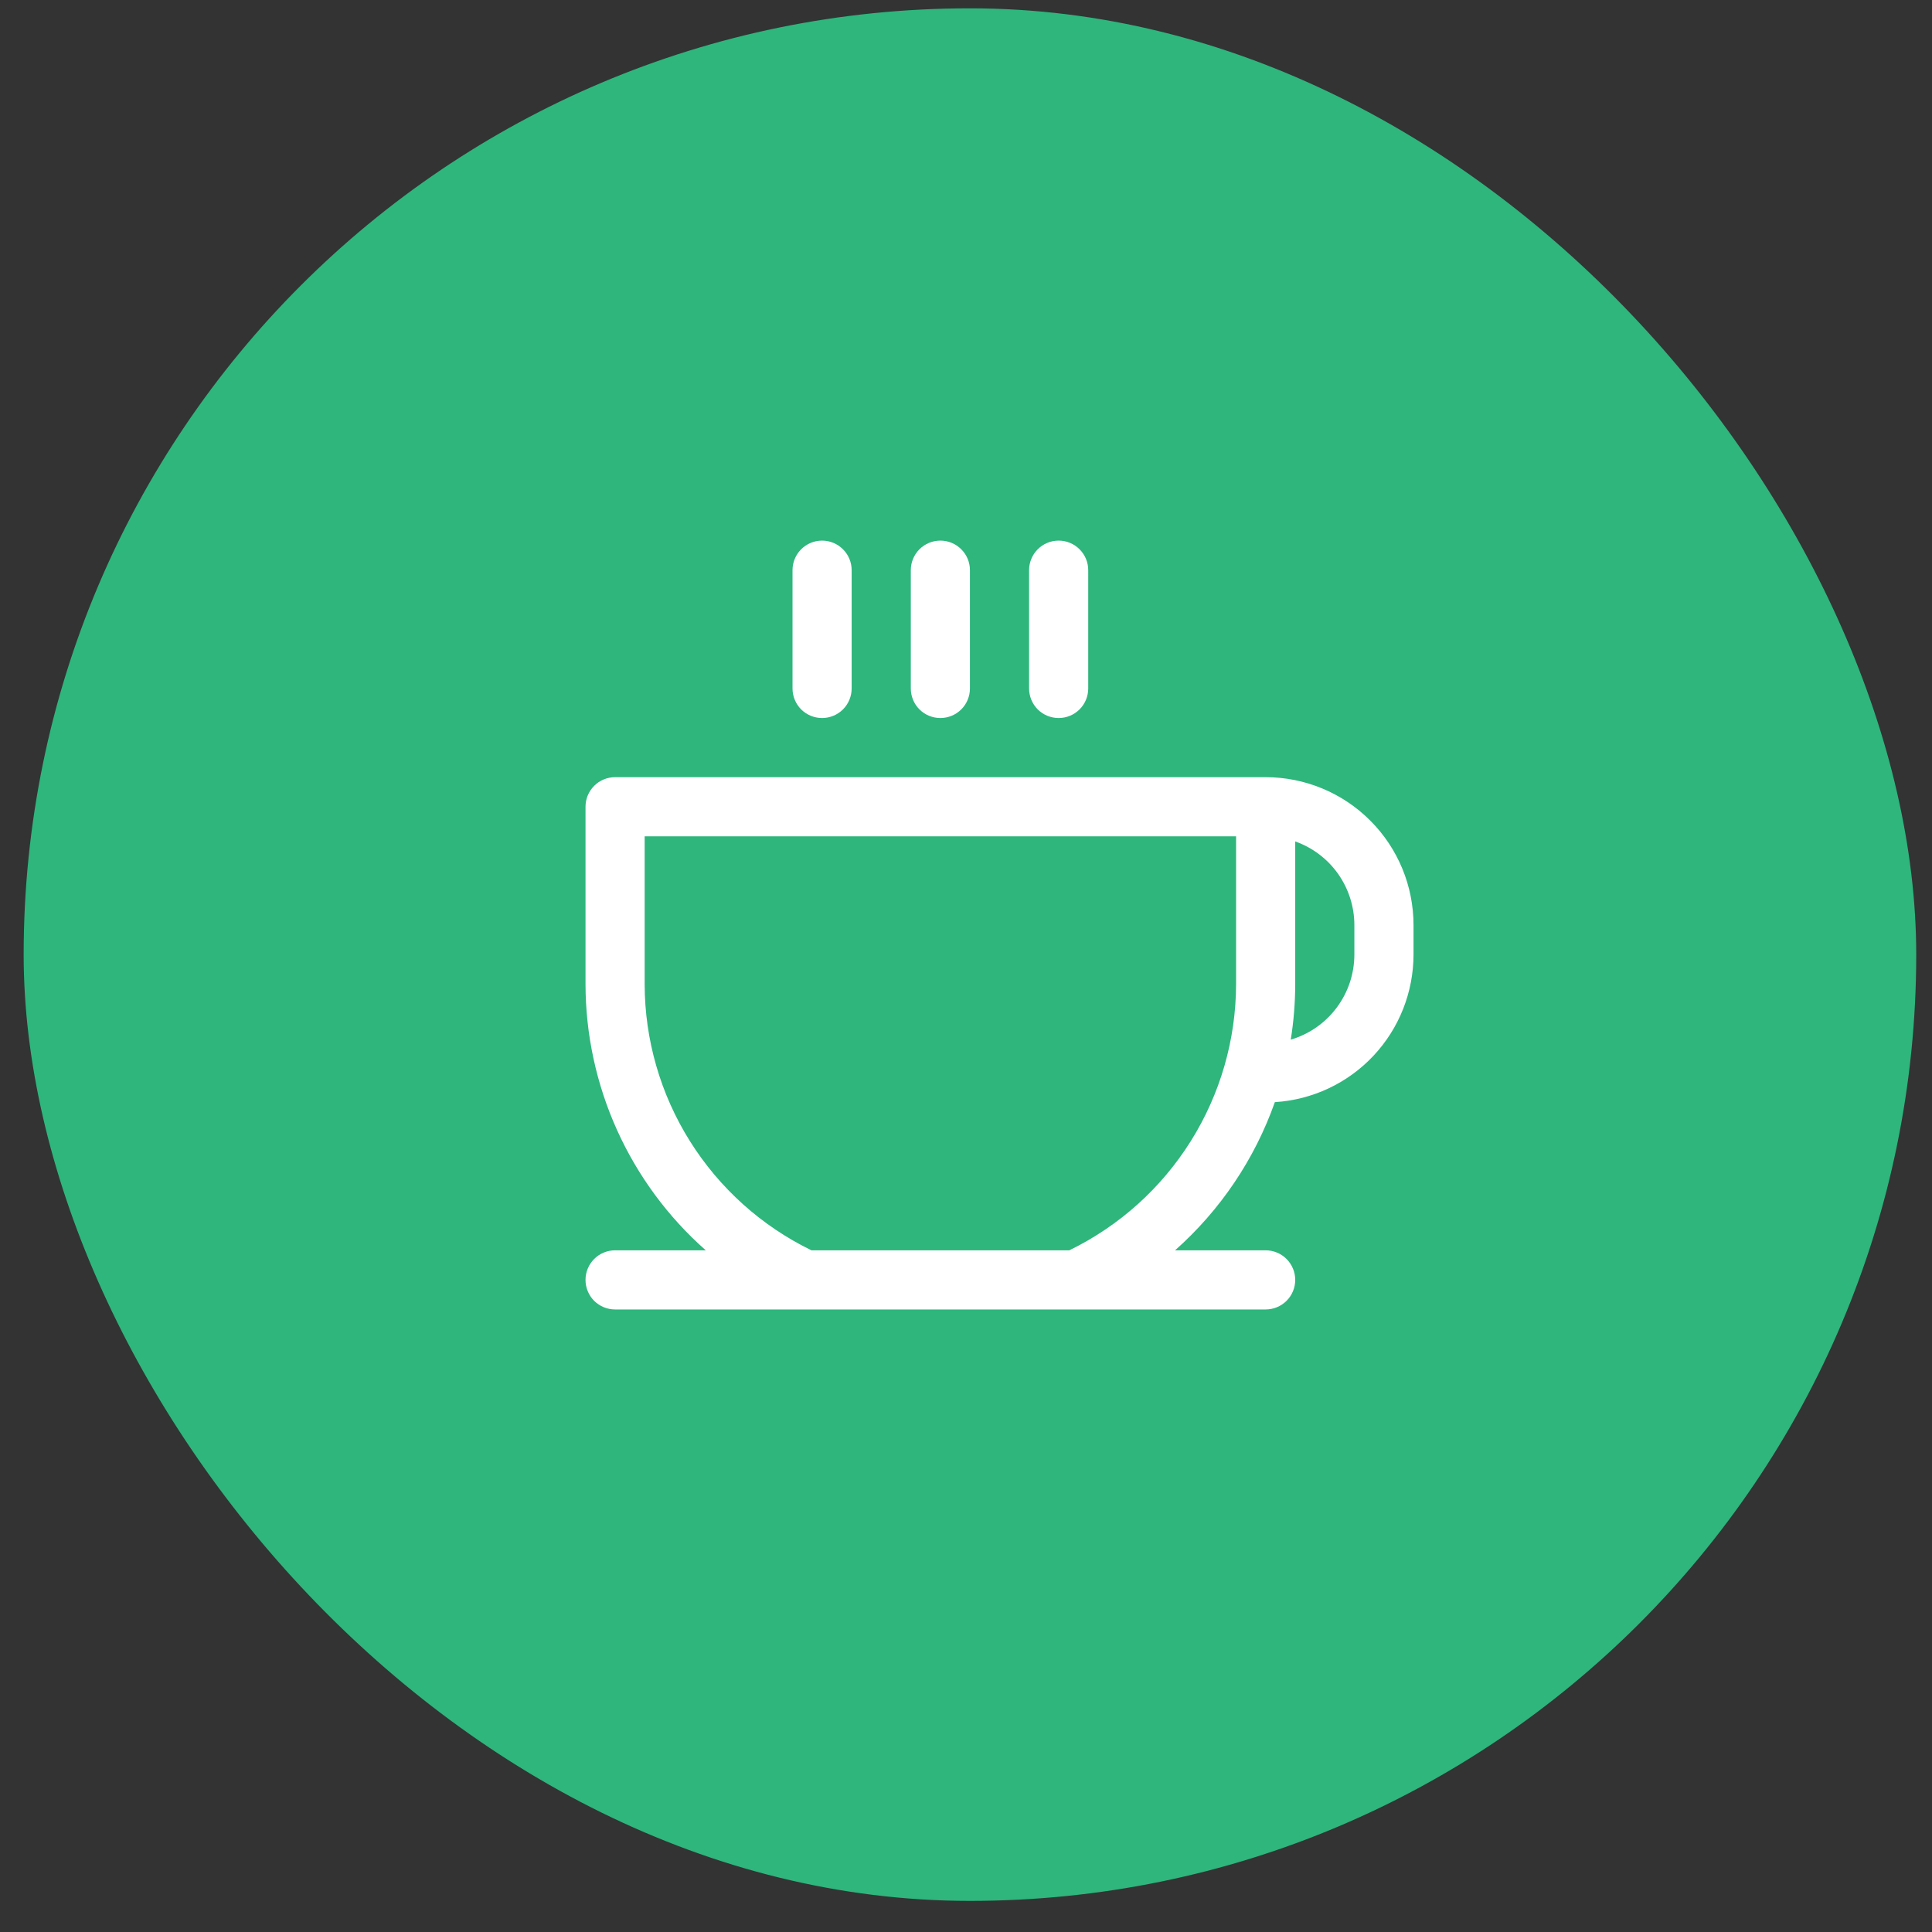
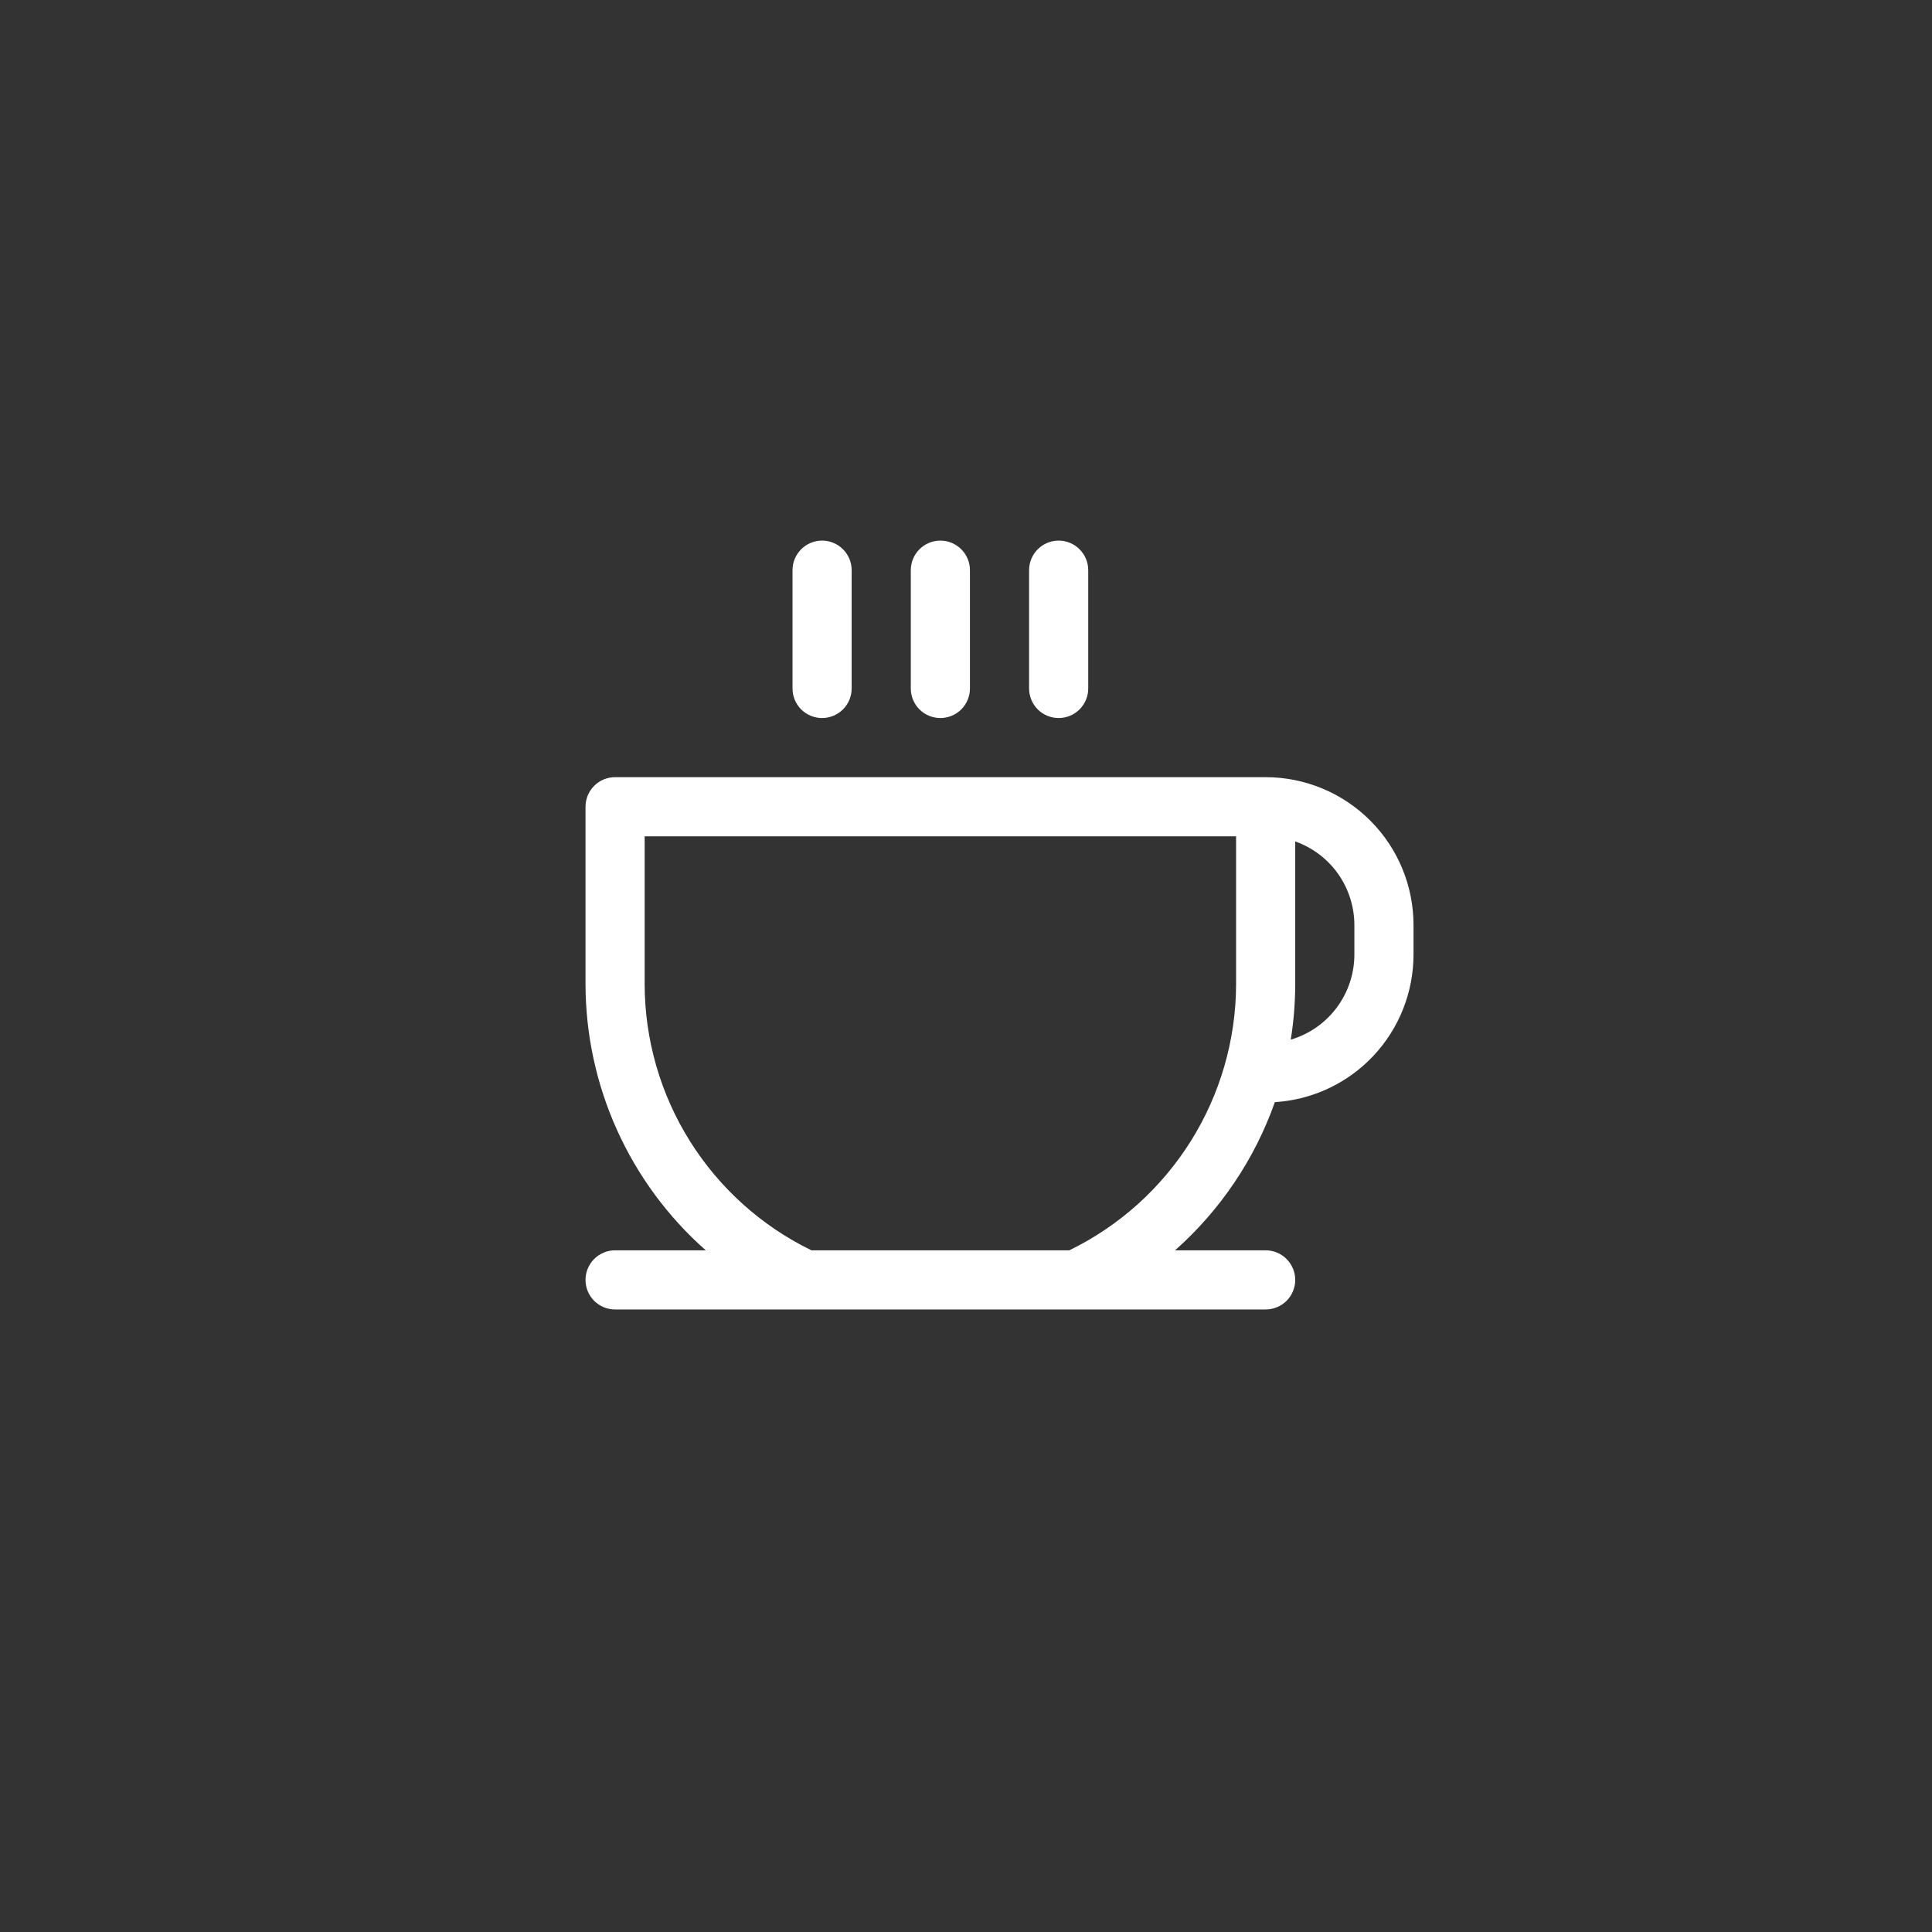
<svg xmlns="http://www.w3.org/2000/svg" width="49" height="49" viewBox="0 0 49 49" fill="none">
  <rect x="0" y="0" width="49" height="49" fill="#333333" stroke="none" />
-   <rect x="0.6" y="0.211" width="48" height="48" rx="24" fill="#2EB67D" />
  <path d="M20.1 17.461V14.461C20.1 14.262 20.179 14.072 20.319 13.931C20.46 13.79 20.651 13.711 20.85 13.711C21.049 13.711 21.239 13.79 21.38 13.931C21.521 14.072 21.6 14.262 21.6 14.461V17.461C21.6 17.66 21.521 17.851 21.38 17.992C21.239 18.132 21.049 18.211 20.85 18.211C20.651 18.211 20.46 18.132 20.319 17.992C20.179 17.851 20.1 17.66 20.1 17.461ZM23.85 18.211C24.049 18.211 24.239 18.132 24.38 17.992C24.521 17.851 24.6 17.66 24.6 17.461V14.461C24.6 14.262 24.521 14.072 24.38 13.931C24.239 13.79 24.049 13.711 23.85 13.711C23.651 13.711 23.46 13.79 23.319 13.931C23.179 14.072 23.1 14.262 23.1 14.461V17.461C23.1 17.66 23.179 17.851 23.319 17.992C23.46 18.132 23.651 18.211 23.85 18.211ZM26.85 18.211C27.049 18.211 27.239 18.132 27.38 17.992C27.521 17.851 27.6 17.66 27.6 17.461V14.461C27.6 14.262 27.521 14.072 27.38 13.931C27.239 13.79 27.049 13.711 26.85 13.711C26.651 13.711 26.46 13.79 26.319 13.931C26.179 14.072 26.1 14.262 26.1 14.461V17.461C26.1 17.66 26.179 17.851 26.319 17.992C26.46 18.132 26.651 18.211 26.85 18.211ZM35.85 23.461V24.211C35.849 25.165 35.486 26.083 34.832 26.779C34.179 27.474 33.285 27.894 32.333 27.953C31.822 29.4 30.95 30.693 29.802 31.711H32.1C32.298 31.711 32.489 31.79 32.63 31.931C32.771 32.072 32.85 32.263 32.85 32.461C32.85 32.66 32.771 32.851 32.63 32.992C32.489 33.132 32.298 33.211 32.1 33.211H15.6C15.401 33.211 15.21 33.132 15.069 32.992C14.929 32.851 14.85 32.66 14.85 32.461C14.85 32.263 14.929 32.072 15.069 31.931C15.21 31.79 15.401 31.711 15.6 31.711H17.9C16.943 30.866 16.177 29.827 15.651 28.664C15.125 27.5 14.852 26.238 14.85 24.961V20.461C14.85 20.262 14.929 20.072 15.069 19.931C15.21 19.79 15.401 19.711 15.6 19.711H32.1C33.094 19.711 34.048 20.107 34.751 20.81C35.455 21.513 35.85 22.467 35.85 23.461ZM31.35 21.211H16.35V24.961C16.352 26.37 16.75 27.749 17.498 28.942C18.246 30.135 19.314 31.095 20.58 31.711H27.12C28.386 31.095 29.453 30.135 30.201 28.942C30.949 27.749 31.347 26.37 31.35 24.961V21.211ZM34.35 23.461C34.349 22.996 34.205 22.543 33.937 22.163C33.668 21.783 33.288 21.496 32.85 21.341V24.961C32.849 25.432 32.811 25.903 32.737 26.368C33.203 26.23 33.611 25.946 33.901 25.557C34.192 25.169 34.349 24.697 34.35 24.211V23.461Z" fill="white" />
</svg>